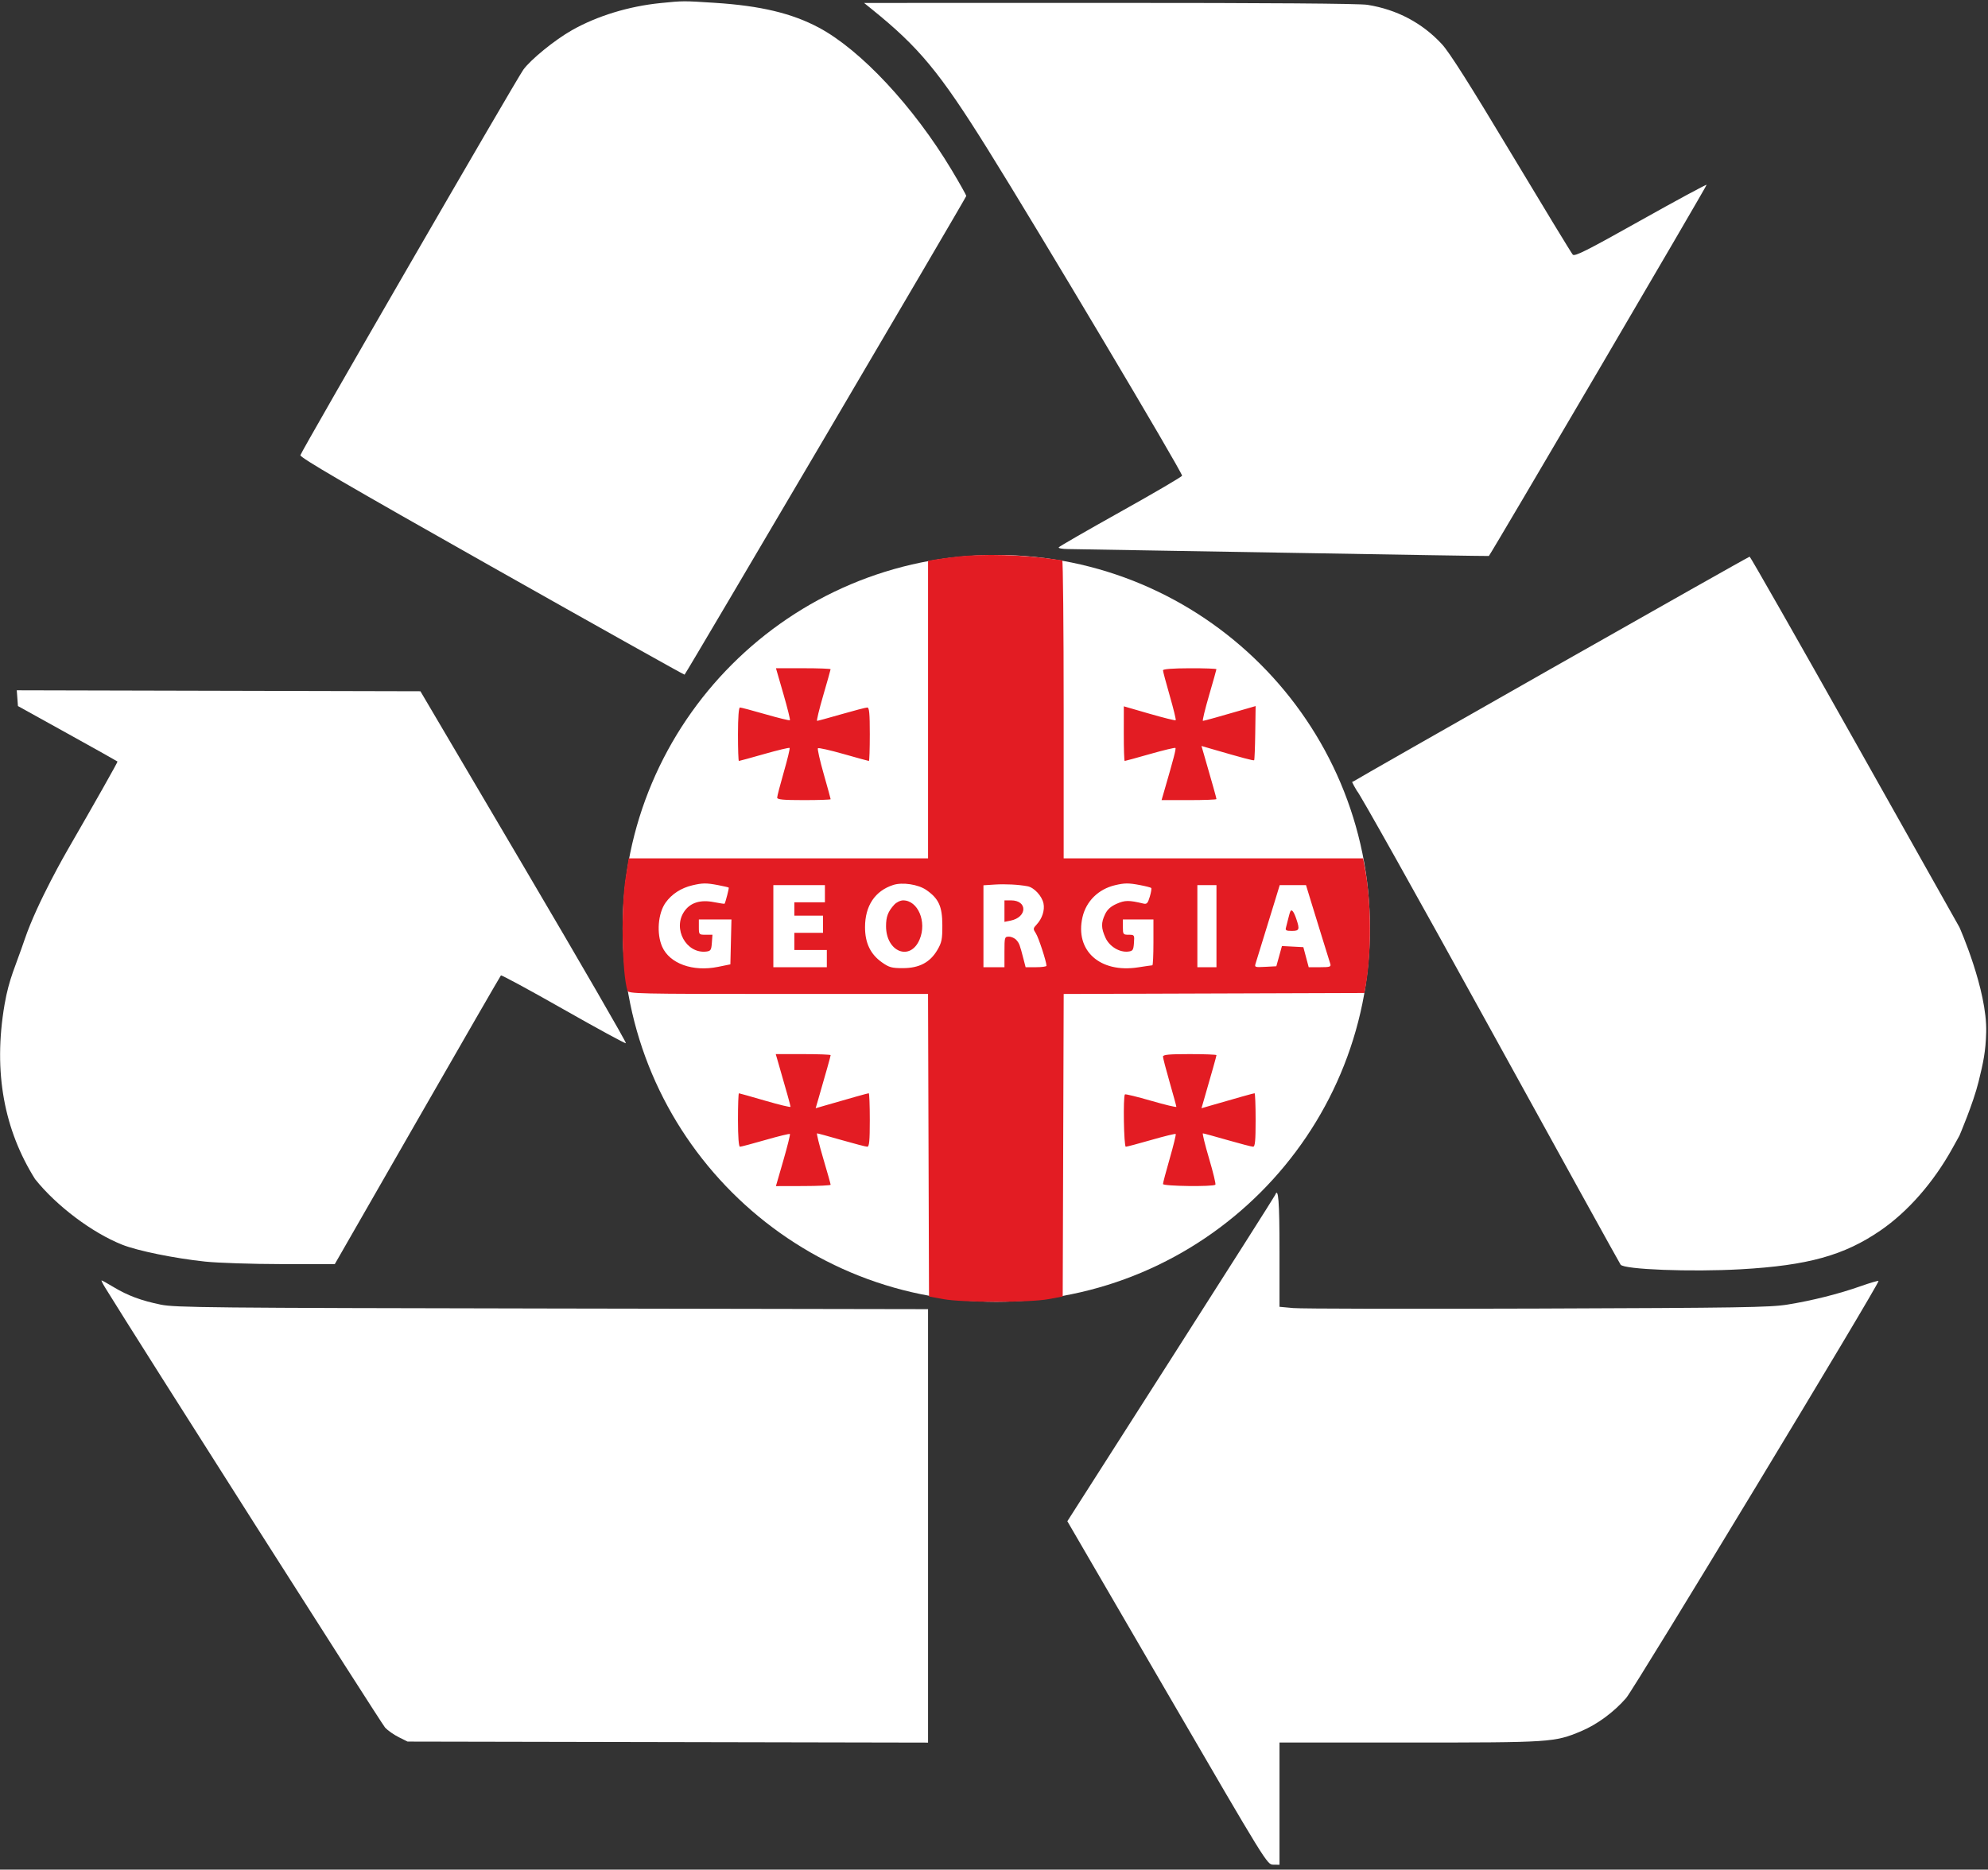
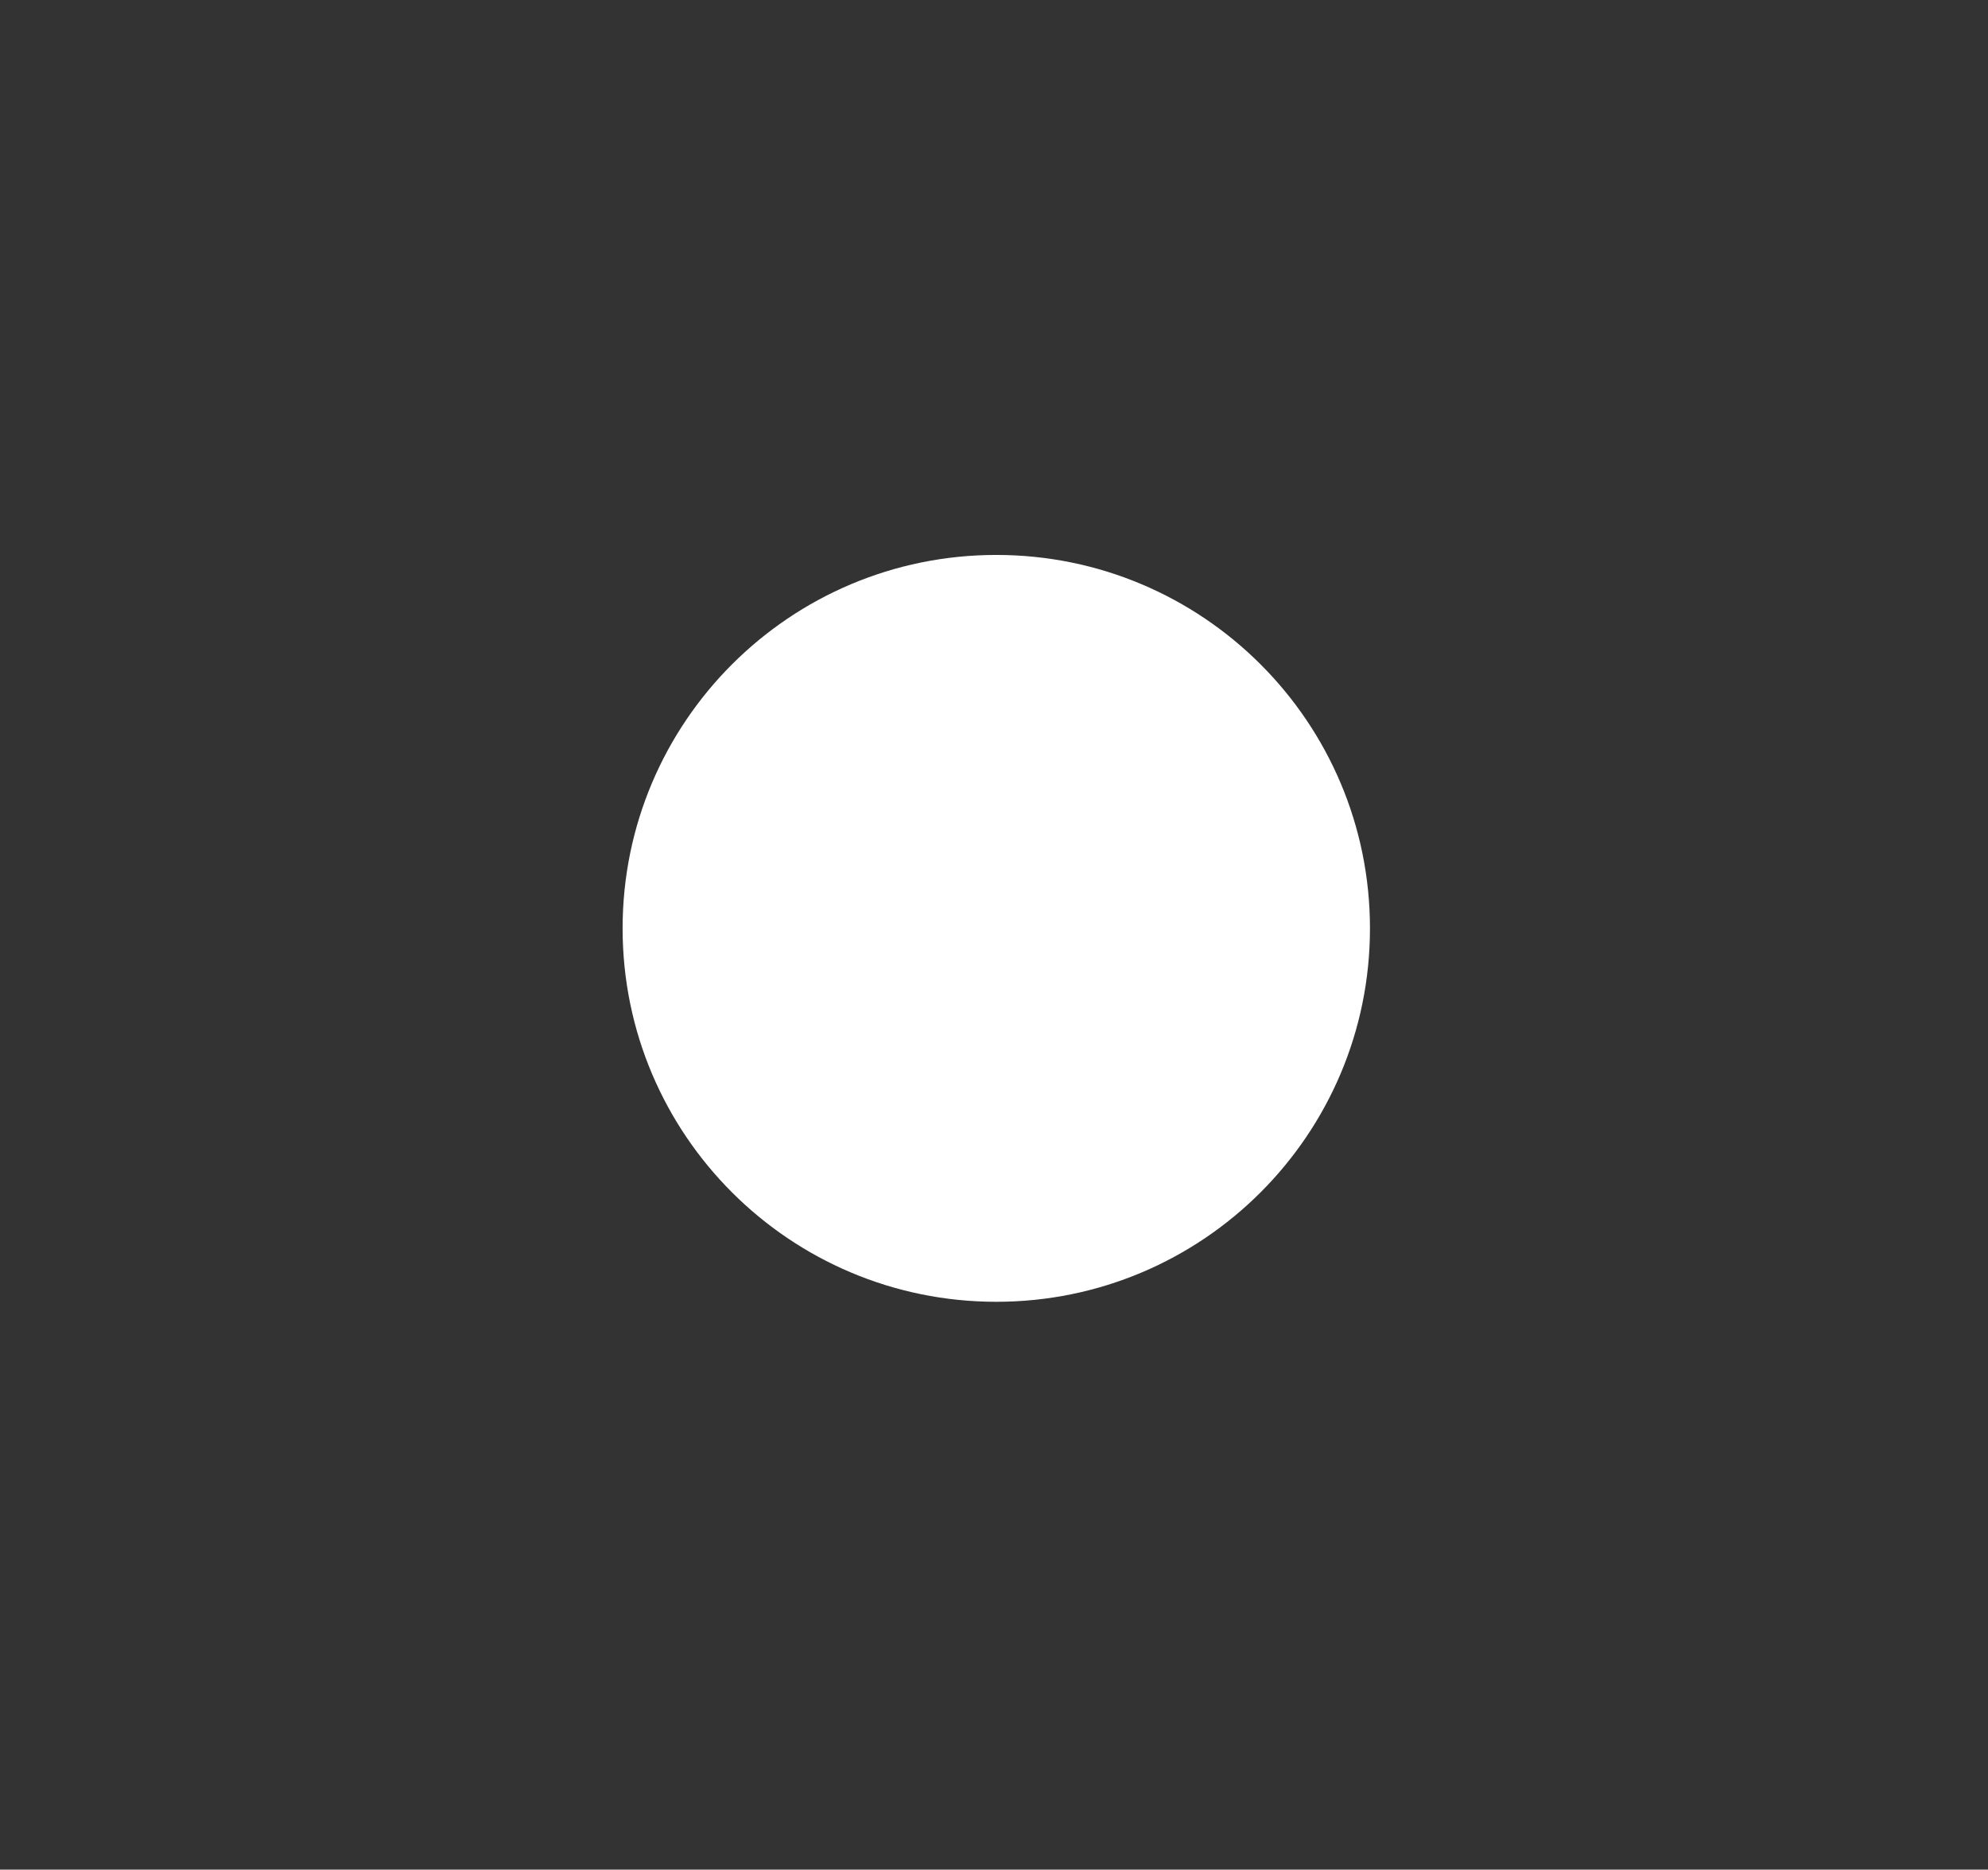
<svg xmlns="http://www.w3.org/2000/svg" width="320" height="301" viewBox="0 0 320 301" fill="none">
  <rect x="0" y="0" width="320" height="301" fill="#333333" stroke="none" />
  <path d="M220.518 149.46C220.518 182.663 193.588 209.579 160.368 209.579C127.148 209.579 100.218 182.663 100.218 149.46C100.218 116.257 127.148 89.341 160.368 89.341C193.588 89.341 220.518 116.257 220.518 149.46Z" fill="white" />
-   <path fill-rule="evenodd" clip-rule="evenodd" d="M106.343 0.492C101.198 1.009 96.106 2.569 92.048 4.871C89.298 6.431 85.431 9.575 84.24 11.219C83.091 12.804 48.501 72.624 48.353 73.281C48.268 73.66 55.694 77.989 79.17 91.246C96.181 100.851 110.141 108.668 110.192 108.616C110.52 108.28 155.534 31.778 155.534 31.556C155.534 31.404 154.462 29.494 153.152 27.312C147.046 17.144 138.543 8.037 131.798 4.443C127.47 2.136 122.419 0.93 115.105 0.458C109.961 0.125 109.986 0.125 106.343 0.492ZM140.311 1.464C147.937 7.617 151.23 11.594 158.977 24.009C167.055 36.953 190.277 75.965 190.274 76.584C190.273 76.733 185.842 79.329 180.427 82.354C175.013 85.379 170.509 87.973 170.419 88.119C170.329 88.264 170.99 88.388 171.888 88.394C172.785 88.399 188.392 88.663 206.57 88.981C224.748 89.299 239.637 89.537 239.657 89.51C240.385 88.523 274.802 29.846 274.707 29.751C274.63 29.674 269.835 32.265 264.052 35.508C255.378 40.374 253.471 41.333 253.158 40.991C252.949 40.763 248.51 33.464 243.294 24.772C236.588 13.595 233.311 8.425 232.104 7.118C228.944 3.694 224.832 1.521 220.098 0.775C218.806 0.571 204.122 0.462 178.593 0.467L139.086 0.475L140.311 1.464ZM249.827 107.569C232.444 117.438 218.139 125.595 218.039 125.695L217.638 125.892L217.945 126.507L218.436 127.356C218.589 127.264 228.122 144.275 239.62 165.159C251.119 186.043 260.678 203.342 260.863 203.602C261.42 204.382 272.2 204.796 280.203 204.344C291.032 203.732 296.853 202.113 302.711 198.085C307.12 195.053 311.234 190.351 314.27 184.871L315.405 182.823C315.405 182.823 317.623 177.646 318.479 174.16C319.233 171.093 319.627 169.324 319.709 166.167C319.886 159.367 315.405 149.288 315.405 149.288L298.62 119.451C289.388 103.04 281.744 89.616 281.634 89.619C281.523 89.621 267.21 97.699 249.827 107.569ZM2.794 112.401L2.888 113.67L10.843 118.077C15.217 120.5 18.849 122.535 18.914 122.6C18.978 122.664 15.364 129.065 10.883 136.825C10.883 136.825 6.004 145.229 3.964 151.256C2.496 155.595 1.46 157.498 0.736 161.709C-1.152 172.694 0.736 182 5.644 189.826C9.083 194.136 14.82 198.457 19.662 200.385C22.138 201.371 28.085 202.583 33.018 203.106C35.049 203.322 40.566 203.503 45.296 203.51L53.885 203.521L67.172 180.364C74.48 167.628 80.537 157.13 80.631 157.036C80.725 156.941 85.236 159.384 90.654 162.463C96.073 165.542 100.618 168.016 100.756 167.96C100.893 167.904 93.506 155.13 84.339 139.573L67.673 111.288L35.186 111.21L2.699 111.132L2.794 112.401ZM207.8 146.011C207.8 146.255 207.925 146.532 208.079 146.626C208.232 146.721 208.285 146.522 208.196 146.183C208.008 145.466 207.8 145.375 207.8 146.011ZM205.257 192.378C205.175 192.589 197.616 204.494 188.458 218.834L171.807 244.907L187.882 272.547C203.938 300.153 203.958 300.186 204.956 300.199L205.955 300.213V290.374V280.536H226.834C249.685 280.536 250.196 280.503 254.456 278.731C257.044 277.654 259.763 275.658 261.748 273.378C263.113 271.811 302.639 206.485 302.379 206.226C302.307 206.154 301.023 206.528 299.526 207.058C295.984 208.311 291.669 209.395 287.695 210.032C284.887 210.481 280.09 210.557 247.46 210.668C227.084 210.738 209.41 210.703 208.184 210.59L205.955 210.386V201.361C205.955 193.398 205.772 191.046 205.257 192.378ZM16.92 207.288C22.024 215.603 61.42 277.528 61.995 278.141C62.425 278.599 63.414 279.291 64.192 279.678L65.607 280.382L107.496 280.464L149.385 280.547V245.655V210.764L88.896 210.66C33.676 210.564 28.187 210.51 25.887 210.038C22.727 209.389 20.565 208.586 18.282 207.21C17.299 206.619 16.431 206.135 16.353 206.135C16.276 206.135 16.53 206.654 16.92 207.288Z" fill="white" />
-   <path fill-rule="evenodd" clip-rule="evenodd" d="M153.898 89.631C152.744 89.765 151.257 89.966 150.593 90.078L149.385 90.282V114.236V138.19H125.289H101.194L100.694 141.398C99.939 146.243 100.111 156.557 100.996 159.48C101.149 159.986 102.573 160.018 125.27 160.018H149.382L149.46 184.373L149.539 208.729L151.845 209.15C154.967 209.721 165.674 209.724 168.754 209.155L171.06 208.729L171.139 184.376L171.218 160.022L195.422 159.943L219.626 159.864L219.843 158.635C220.77 153.389 220.738 145.391 219.769 140.111L219.417 138.19H195.315H171.214V114.209C171.214 101.02 171.11 90.219 170.983 90.207C170.856 90.195 170.407 90.135 169.984 90.074C164.642 89.296 158.284 89.121 153.898 89.631ZM126.093 111.697C126.748 113.961 127.223 115.875 127.149 115.95C127.074 116.024 125.307 115.594 123.221 114.993C121.136 114.393 119.286 113.901 119.112 113.901C118.909 113.901 118.793 115.457 118.789 118.206C118.787 120.573 118.852 122.51 118.934 122.51C119.017 122.51 120.855 122.006 123.02 121.389C125.184 120.773 127.02 120.334 127.099 120.412C127.178 120.491 126.76 122.232 126.17 124.281C125.58 126.33 125.097 128.188 125.098 128.409C125.098 128.723 126.057 128.813 129.402 128.813C131.769 128.813 133.706 128.747 133.706 128.668C133.706 128.588 133.202 126.752 132.585 124.587C131.969 122.423 131.551 120.566 131.656 120.46C131.761 120.355 133.619 120.773 135.783 121.389C137.948 122.006 139.784 122.51 139.864 122.51C139.943 122.51 140.008 120.573 140.008 118.206C140.008 114.86 139.919 113.901 139.605 113.901C139.384 113.901 137.52 114.386 135.464 114.978C133.409 115.569 131.635 116.054 131.523 116.054C131.411 116.054 131.853 114.221 132.505 111.98C133.158 109.739 133.695 107.833 133.699 107.743C133.703 107.653 131.725 107.58 129.304 107.58H124.902L126.093 111.697ZM187.201 107.915C187.201 108.09 187.692 109.94 188.293 112.025C188.893 114.111 189.324 115.878 189.249 115.953C189.175 116.027 187.265 115.553 185.006 114.9L180.898 113.712L180.892 118.111C180.889 120.53 180.954 122.51 181.037 122.51C181.12 122.51 182.959 122.006 185.124 121.389C187.288 120.773 189.124 120.334 189.203 120.413C189.33 120.54 188.951 121.995 187.374 127.429L186.972 128.813H191.391C193.821 128.813 195.809 128.738 195.809 128.646C195.809 128.497 195.042 125.764 193.814 121.534L193.397 120.097L194.834 120.515C200.153 122.06 201.773 122.49 201.876 122.388C201.94 122.324 202.019 120.336 202.052 117.972L202.112 113.672L200.729 114.074C196.271 115.368 193.813 116.054 193.63 116.054C193.516 116.054 193.956 114.221 194.609 111.98C195.262 109.739 195.799 107.831 195.803 107.738C195.806 107.646 193.873 107.577 191.505 107.584C188.755 107.592 187.201 107.712 187.201 107.915ZM115.578 142.496C116.476 142.666 117.251 142.846 117.301 142.896C117.374 142.969 116.8 145.211 116.636 145.491C116.612 145.533 115.842 145.42 114.926 145.239C112.722 144.802 111.094 145.32 110.121 146.767C108.25 149.547 110.473 153.566 113.677 153.195C114.396 153.111 114.502 152.95 114.585 151.794L114.68 150.487H113.586C112.515 150.487 112.492 150.462 112.492 149.258V148.028H115.115H117.738L117.652 151.64L117.565 155.253L115.567 155.659C111.516 156.482 107.792 155.136 106.587 152.414C105.656 150.308 105.91 147.04 107.14 145.318C108.131 143.929 109.639 142.954 111.451 142.529C113.093 142.143 113.692 142.138 115.578 142.496ZM149.102 143.279C151.104 144.667 151.676 145.921 151.684 148.95C151.69 151.232 151.588 151.74 150.876 152.95C149.704 154.944 147.963 155.86 145.338 155.864C143.555 155.867 143.12 155.748 141.98 154.945C140.113 153.63 139.24 151.822 139.24 149.27C139.24 145.826 140.847 143.42 143.779 142.474C145.267 141.995 147.801 142.378 149.102 143.279ZM165.406 142.682C166.448 142.876 167.714 144.239 167.966 145.438C168.195 146.53 167.754 147.893 166.863 148.844C166.281 149.466 166.273 149.553 166.741 150.267C167.172 150.925 168.447 154.823 168.447 155.482C168.447 155.61 167.691 155.714 166.768 155.714H165.089L164.751 154.407C164.146 152.064 164.076 151.877 163.598 151.333C163.338 151.037 162.801 150.795 162.404 150.795C161.708 150.795 161.683 150.879 161.683 153.254V155.714H159.992H158.301V149.119V142.525L160.069 142.41C161.836 142.297 163.893 142.402 165.406 142.682ZM183.523 142.496C184.421 142.666 185.223 142.873 185.305 142.955C185.388 143.037 185.285 143.672 185.077 144.365C184.757 145.432 184.598 145.6 184.029 145.464C181.722 144.911 181.071 144.916 179.755 145.498C178.792 145.924 178.244 146.418 177.879 147.187C177.221 148.572 177.236 149.41 177.945 150.972C178.583 152.376 180.197 153.359 181.601 153.197C182.345 153.111 182.446 152.959 182.53 151.794C182.622 150.521 182.6 150.487 181.685 150.487C180.793 150.487 180.745 150.424 180.745 149.258V148.028H183.204H185.664V151.717C185.664 153.746 185.587 155.406 185.492 155.406C185.398 155.406 184.362 155.555 183.191 155.737C177.045 156.691 173.003 153.038 174.245 147.654C174.84 145.08 176.81 143.143 179.478 142.512C181.031 142.144 181.654 142.141 183.523 142.496ZM132.783 143.877V145.261H130.324H127.864V146.337V147.413H130.17H132.476V148.796V150.18H130.17H127.864V151.563V152.947H130.478H133.091V154.33V155.714H128.787H124.482V149.104V142.494H128.633H132.783V143.877ZM195.809 149.104V155.714H194.272H192.735V149.104V142.494H194.272H195.809V149.104ZM211.042 145.184C211.493 146.664 212.336 149.396 212.915 151.256C213.495 153.116 214.043 154.88 214.133 155.176C214.277 155.646 214.068 155.714 212.477 155.714H210.656L210.225 154.1L209.795 152.486L208.072 152.395L206.349 152.304L205.898 153.932L205.446 155.56L203.676 155.653C201.952 155.744 201.912 155.728 202.133 155.038C202.398 154.212 204.103 148.68 205.218 145.03L205.992 142.494H208.107H210.222L211.042 145.184ZM143.943 145.645C142.94 146.747 142.622 147.58 142.622 149.104C142.622 153.271 146.538 154.807 148.034 151.226C149.217 148.396 147.756 144.953 145.374 144.953C144.934 144.953 144.29 145.265 143.943 145.645ZM161.683 146.683V148.412L162.662 148.216C165.368 147.675 165.431 144.953 162.737 144.953H161.683V146.683ZM207.723 146.694C207.643 146.836 207.482 147.367 207.367 147.874C207.251 148.381 207.084 149.039 206.996 149.334C206.864 149.776 207.032 149.872 207.933 149.872C209.146 149.872 209.234 149.652 208.68 147.997C208.278 146.795 207.933 146.325 207.723 146.694ZM125.27 171.086C126.575 175.582 127.249 178.002 127.249 178.185C127.249 178.299 125.416 177.858 123.176 177.205C120.935 176.553 119.031 176.016 118.943 176.012C118.856 176.008 118.787 177.942 118.789 180.309C118.793 183.059 118.909 184.614 119.112 184.614C119.286 184.614 121.136 184.122 123.221 183.522C125.307 182.921 127.074 182.491 127.149 182.565C127.223 182.64 126.746 184.558 126.09 186.829L124.896 190.956L129.301 190.945C131.724 190.939 133.706 190.845 133.706 190.737C133.706 190.63 133.168 188.723 132.512 186.501C131.855 184.279 131.409 182.462 131.522 182.462C131.634 182.462 133.409 182.946 135.464 183.538C137.52 184.129 139.384 184.614 139.605 184.614C139.919 184.613 140.008 183.655 140.008 180.309C140.008 177.942 139.933 176.005 139.841 176.005C139.693 176.005 136.957 176.773 132.73 178L131.293 178.418L131.711 176.981C132.939 172.751 133.706 170.018 133.706 169.87C133.706 169.778 131.717 169.703 129.287 169.703H124.869L125.27 171.086ZM187.201 170.106C187.201 170.327 187.685 172.191 188.277 174.247C188.869 176.302 189.353 178.076 189.353 178.188C189.353 178.3 187.524 177.862 185.288 177.215C183.053 176.568 181.156 176.106 181.074 176.188C180.763 176.5 180.899 184.614 181.216 184.614C181.39 184.614 183.239 184.122 185.325 183.522C187.41 182.921 189.177 182.49 189.251 182.564C189.324 182.638 188.893 184.404 188.293 186.49C187.692 188.575 187.201 190.434 187.201 190.62C187.201 190.974 195.289 191.078 195.637 190.73C195.734 190.633 195.275 188.733 194.617 186.508C193.959 184.282 193.513 182.462 193.626 182.462C193.738 182.462 195.512 182.946 197.568 183.538C199.624 184.129 201.487 184.614 201.709 184.613C202.022 184.613 202.112 183.654 202.112 180.309C202.112 177.942 202.037 176.005 201.945 176.005C201.797 176.005 199.059 176.773 194.834 178L193.397 178.418L193.814 176.981C195.041 172.755 195.809 170.018 195.81 169.87C195.81 169.778 193.873 169.703 191.505 169.703C188.16 169.703 187.201 169.792 187.201 170.106Z" fill="#E31C23" />
</svg>